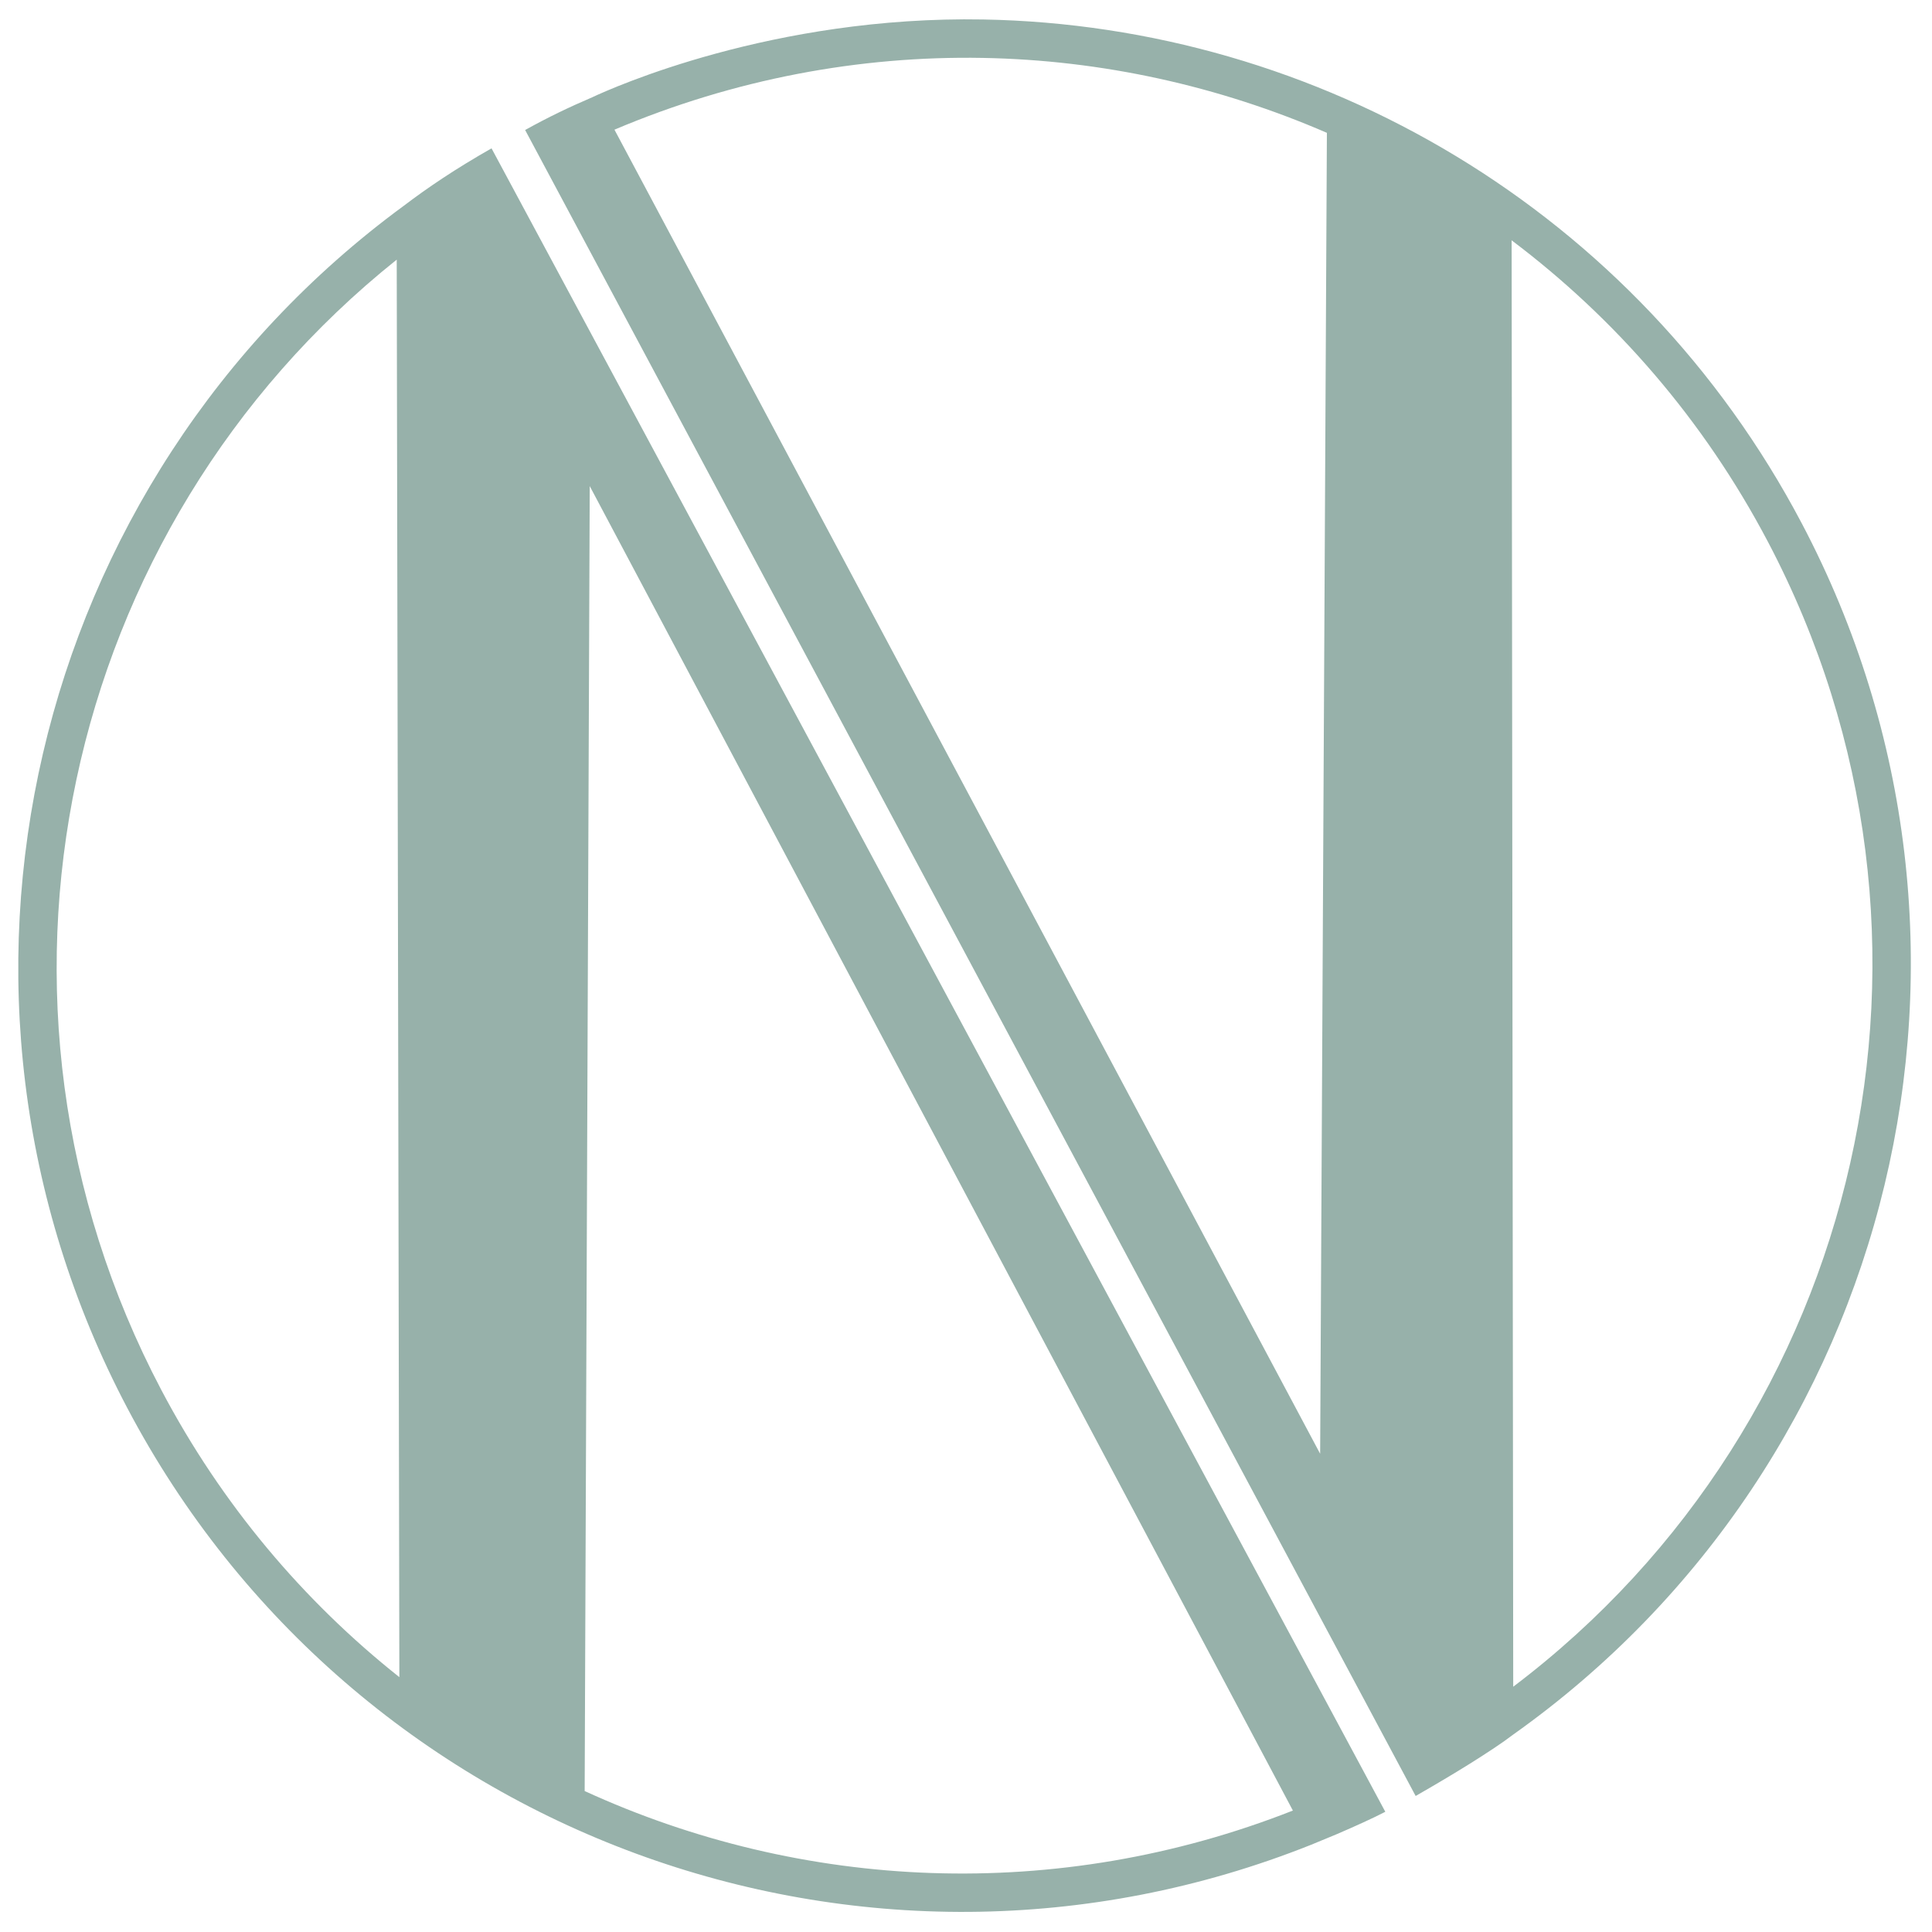
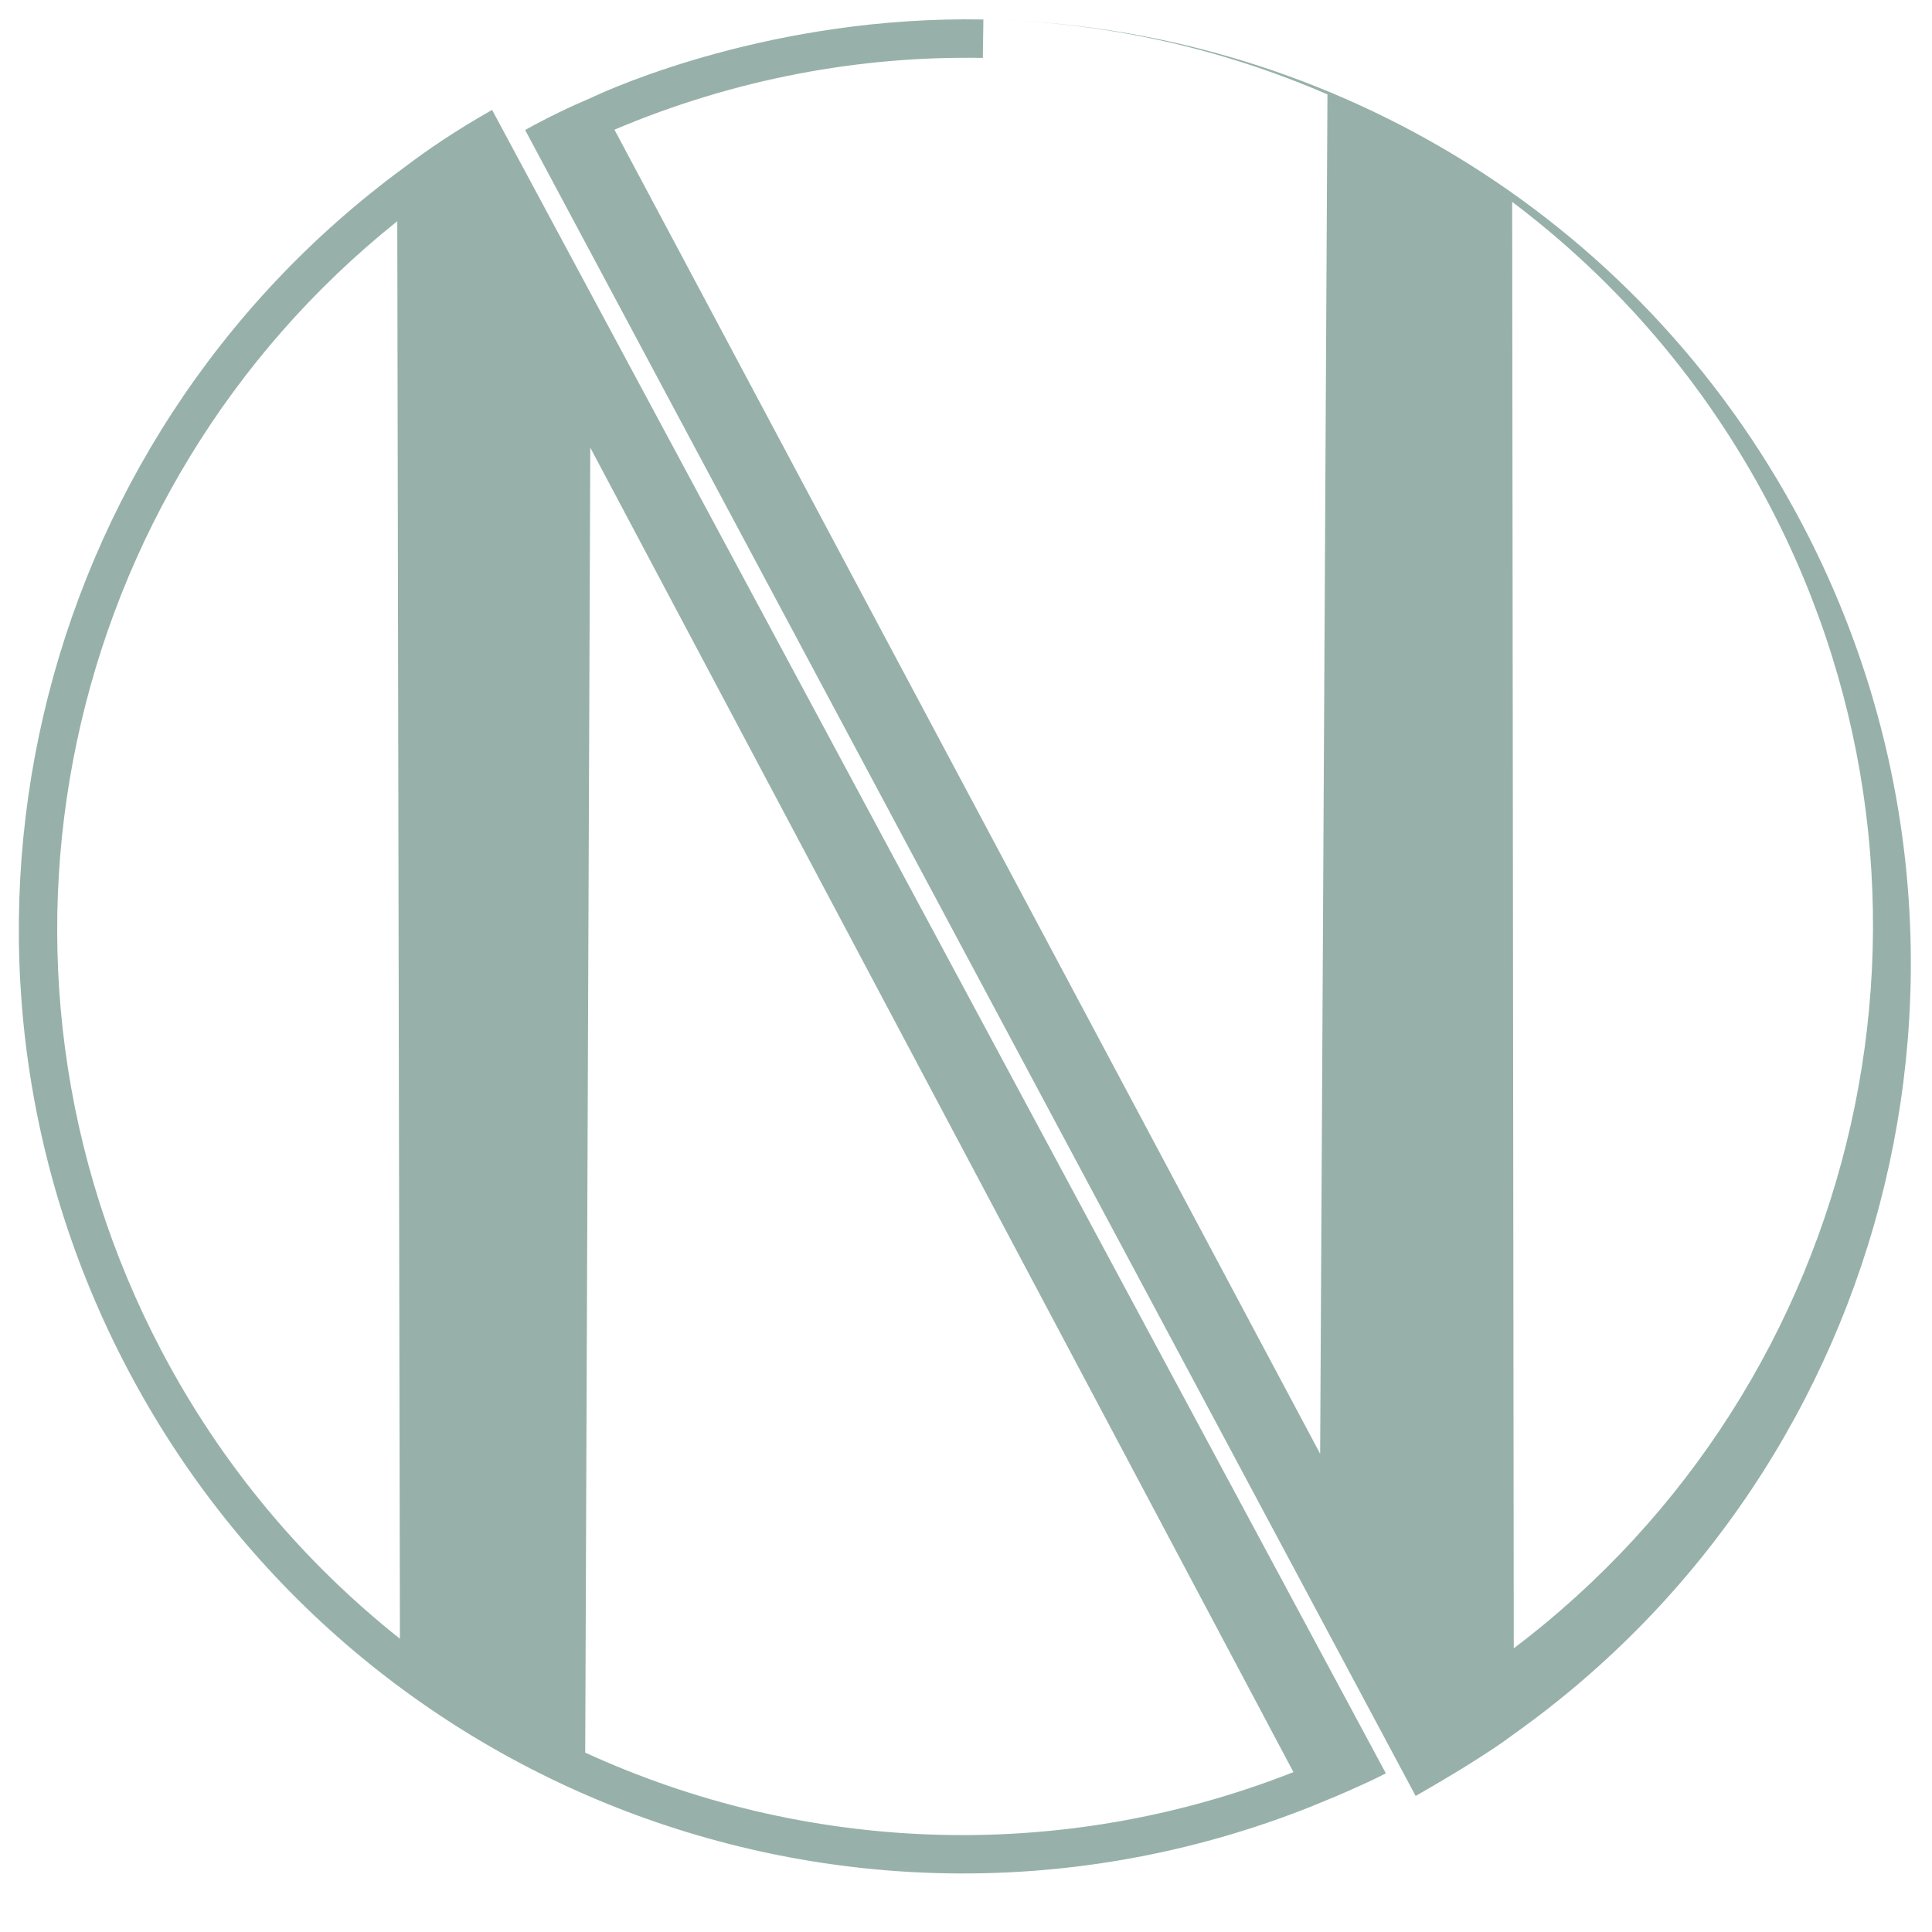
<svg xmlns="http://www.w3.org/2000/svg" width="500" height="500" viewBox="0 0 132.292 132.292" version="1.1" id="svg1" xml:space="preserve">
  <defs id="defs1" />
  <g id="layer1">
-     <path id="path7" style="fill:#97b1aa;fill-opacity:1;display:inline;stroke:none;stroke-width:0.858;stroke-miterlimit:1.1;stroke-dasharray:none;stroke-opacity:0.382" d="M 199.859,0.58 C 185.401,0.318 174.355,5.279 172.993,5.919 c -1.643,0.704 -2.991,1.351 -4.607,2.244 L 229.547,122.468 c 1.365,-0.781 2.606,-1.517 3.728,-2.217 l 5.1e-4,5.1e-4 c 1.213,-0.764 2.222,-1.421 2.976,-2 26.343,-18.675 35.052,-54.197 19.822,-83.085 C 244.722,13.64 222.82,0.996 199.859,0.58 Z m -0.038,2.637 c 8.175,0.146 16.202,1.924 23.63,5.14 L 222.988,98.988 174.521,8.141 c 8.244,-3.487 16.847,-5.075 25.3,-4.924 z m -33.743,6.204 c -2.476,1.406 -4.381,2.693 -6.031,3.945 -25.687,18.83 -34.058,53.893 -18.99,82.472 15.492,29.383 50.64,42.198 81.307,29.979 0.59,-0.245 1.181,-0.489 1.772,-0.732 1.244,-0.536 2.479,-1.092 3.327,-1.533 z m 70.061,6.311 c 7.115,5.354 13.185,12.306 17.594,20.668 14.321,27.162 6.602,60.38 -17.485,78.572 z m -76.572,1.326 0.181,97.257 c -6.579,-5.217 -12.202,-11.839 -16.352,-19.71 -14.056,-26.66 -6.876,-59.152 16.171,-77.547 z m 13.256,15.537 48.293,90.873 c -16.231,6.382 -33.729,5.493 -48.641,-1.339 z" transform="matrix(0.997,0,0,0.998,-131.923,0.755)" />
+     <path id="path7" style="fill:#97b1aa;fill-opacity:1;display:inline;stroke:none;stroke-width:0.858;stroke-miterlimit:1.1;stroke-dasharray:none;stroke-opacity:0.382" d="M 199.859,0.58 C 185.401,0.318 174.355,5.279 172.993,5.919 c -1.643,0.704 -2.991,1.351 -4.607,2.244 L 229.547,122.468 c 1.365,-0.781 2.606,-1.517 3.728,-2.217 l 5.1e-4,5.1e-4 c 1.213,-0.764 2.222,-1.421 2.976,-2 26.343,-18.675 35.052,-54.197 19.822,-83.085 C 244.722,13.64 222.82,0.996 199.859,0.58 Z c 8.175,0.146 16.202,1.924 23.63,5.14 L 222.988,98.988 174.521,8.141 c 8.244,-3.487 16.847,-5.075 25.3,-4.924 z m -33.743,6.204 c -2.476,1.406 -4.381,2.693 -6.031,3.945 -25.687,18.83 -34.058,53.893 -18.99,82.472 15.492,29.383 50.64,42.198 81.307,29.979 0.59,-0.245 1.181,-0.489 1.772,-0.732 1.244,-0.536 2.479,-1.092 3.327,-1.533 z m 70.061,6.311 c 7.115,5.354 13.185,12.306 17.594,20.668 14.321,27.162 6.602,60.38 -17.485,78.572 z m -76.572,1.326 0.181,97.257 c -6.579,-5.217 -12.202,-11.839 -16.352,-19.71 -14.056,-26.66 -6.876,-59.152 16.171,-77.547 z m 13.256,15.537 48.293,90.873 c -16.231,6.382 -33.729,5.493 -48.641,-1.339 z" transform="matrix(0.997,0,0,0.998,-131.923,0.755)" />
  </g>
</svg>